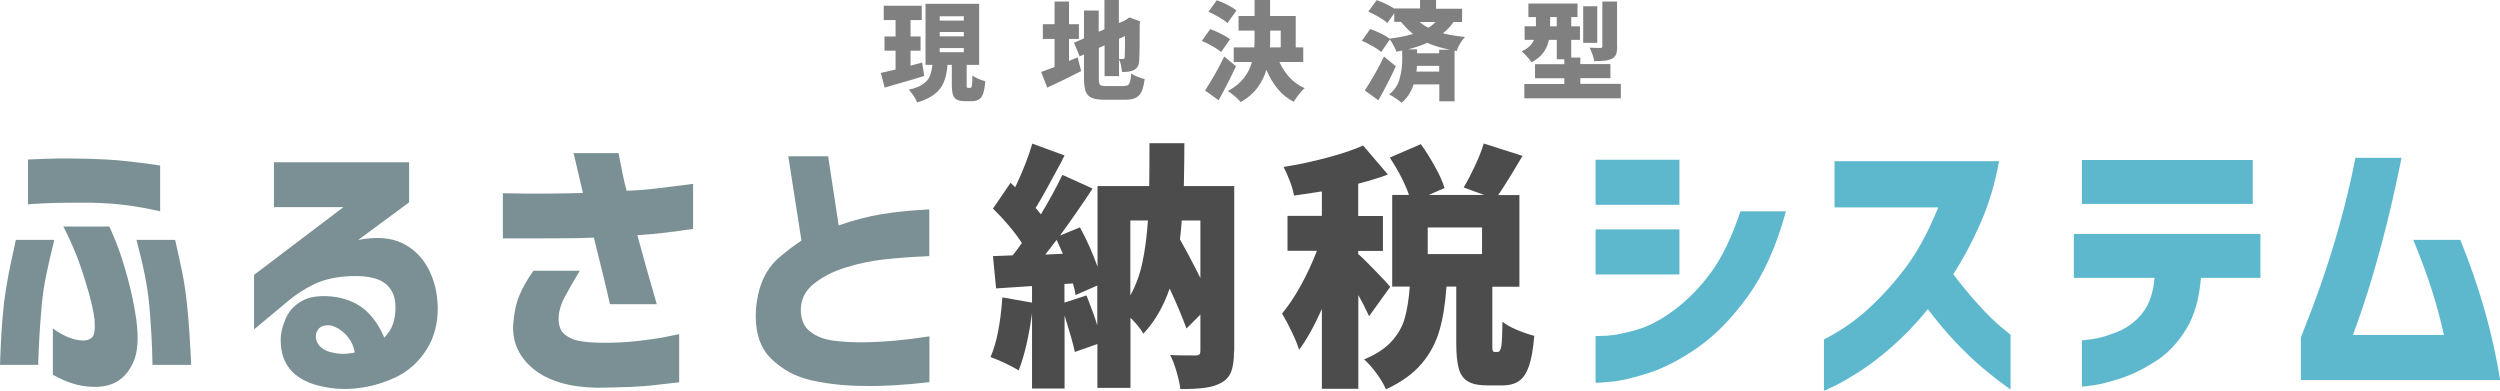
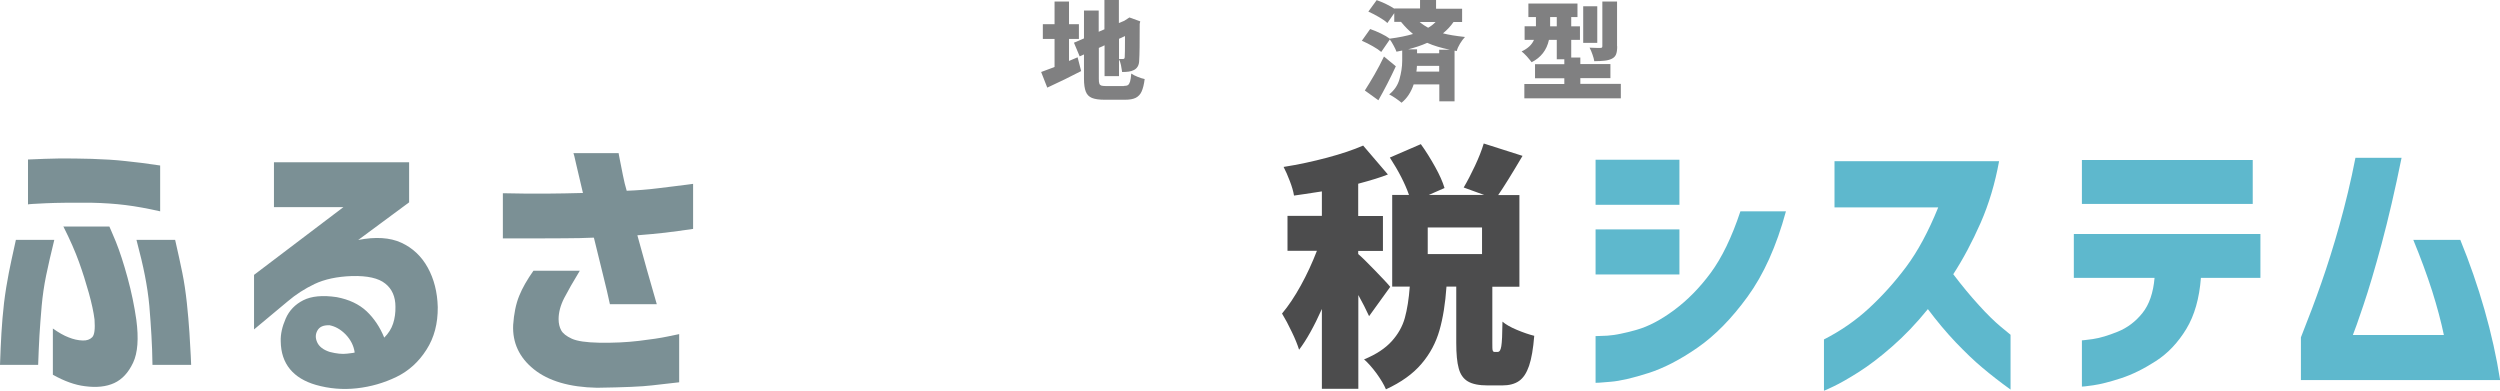
<svg xmlns="http://www.w3.org/2000/svg" id="_レイヤー_2" data-name="レイヤー 2" viewBox="0 0 192 30">
  <defs>
    <style>
      .cls-1 {
        fill: #5eb8cd;
      }

      .cls-1, .cls-2, .cls-3, .cls-4 {
        stroke-width: 0px;
      }

      .cls-2 {
        fill: #808081;
      }

      .cls-3 {
        fill: #4c4c4d;
      }

      .cls-4 {
        fill: #7b9095;
      }
    </style>
  </defs>
  <g id="_アウトライン" data-name="アウトライン">
    <g>
      <g>
        <path class="cls-4" d="M0,28.02c.03-.91.07-1.73.11-2.45.04-.72.11-1.49.2-2.31.1-.82.23-1.6.37-2.32.15-.73.27-1.32.38-1.79.11-.47.16-.71.16-.73h2.95c-.26,1.06-.47,1.97-.63,2.75s-.27,1.56-.34,2.33c-.07.82-.13,1.58-.17,2.26s-.07,1.44-.1,2.26H0ZM2.15,15.71v-3.46c.88-.04,1.68-.07,2.41-.08.73,0,1.56,0,2.49.03s1.8.08,2.59.17c.79.08,1.68.19,2.66.34v3.52c-.97-.22-1.85-.38-2.65-.48-.8-.1-1.67-.16-2.63-.18-1.45-.01-2.62,0-3.51.04-.89.04-1.34.07-1.37.09ZM4.84,17.4h3.56s.19.42.5,1.17c.3.75.6,1.67.9,2.77.3,1.1.52,2.17.67,3.22.19,1.44.11,2.54-.25,3.3-.36.76-.84,1.28-1.45,1.56-.61.28-1.36.36-2.25.24-.75-.09-1.57-.38-2.46-.88v-3.55c.44.31.84.54,1.21.68.37.15.73.23,1.08.24.31.01.55-.07.73-.25.18-.18.23-.64.18-1.36-.07-.57-.22-1.26-.44-2.05s-.47-1.58-.75-2.36-.68-1.7-1.21-2.75ZM14.68,28.02h-2.97c-.01-.82-.04-1.58-.08-2.26s-.09-1.44-.16-2.26c-.07-.78-.19-1.56-.34-2.33s-.37-1.7-.65-2.75h2.97c.22.95.4,1.79.55,2.52.15.73.26,1.5.35,2.32s.15,1.59.2,2.31c.04.72.08,1.3.1,1.75.02.45.03.68.03.69Z" />
        <path class="cls-4" d="M21.04,15.9v-3.44h10.38v3.08l-3.91,2.89c1.33-.26,2.44-.19,3.31.21.87.4,1.55,1.04,2.03,1.91.48.87.74,1.88.77,3.04.01,1.25-.27,2.34-.87,3.27-.59.93-1.36,1.63-2.31,2.09-.95.46-1.96.75-3.03.87-1.08.12-2.13.03-3.15-.26-.86-.25-1.53-.65-1.99-1.21-.46-.56-.7-1.27-.71-2.14-.02-.54.11-1.12.38-1.74.27-.62.72-1.09,1.35-1.41.63-.32,1.49-.4,2.57-.24.95.18,1.71.54,2.29,1.08.57.54,1.03,1.22,1.36,2.03.32-.32.55-.68.68-1.08.13-.4.19-.83.18-1.3,0-.76-.26-1.36-.78-1.77-.52-.42-1.37-.61-2.56-.58-1.16.04-2.11.25-2.87.61-.75.36-1.44.8-2.06,1.33l-2.59,2.16v-4.19l6.86-5.2h-5.32ZM25.26,24.98c-.43-.01-.72.12-.88.4s-.17.58-.02.91.47.58.97.74c.51.13.96.18,1.33.13.37-.04.57-.07.58-.09-.07-.51-.3-.97-.69-1.38-.39-.4-.82-.64-1.29-.72Z" />
        <path class="cls-4" d="M38.62,18.3v-3.46c1.32.03,2.43.04,3.34.03.91,0,1.85-.03,2.81-.05-.22-.92-.39-1.66-.52-2.21-.12-.55-.19-.83-.21-.85h3.47s.03.21.1.54c.07.33.14.71.23,1.16.09.44.18.84.29,1.19.81-.03,1.6-.09,2.39-.19.78-.09,1.69-.21,2.71-.34v3.46c-.81.12-1.52.21-2.15.29-.63.07-1.34.14-2.13.2.47,1.73.97,3.5,1.49,5.29h-3.6c-.13-.62-.31-1.38-.54-2.3-.23-.92-.46-1.85-.69-2.81-.69.03-1.45.05-2.29.05-.84,0-1.6.01-2.31.01h-2.4ZM40.97,20.79h3.56c-.51.84-.91,1.54-1.2,2.1-.29.57-.43,1.11-.43,1.62,0,.34.07.62.2.86s.4.45.81.64c.41.19,1.11.29,2.09.31,1.11.02,2.13-.03,3.06-.14.92-.11,1.67-.22,2.23-.34.56-.12.85-.18.87-.18v3.7c-.67.07-1.38.15-2.11.24-.73.09-2.13.15-4.2.18-2.11-.04-3.73-.52-4.85-1.42-1.12-.9-1.65-2.04-1.59-3.4.06-.87.21-1.61.46-2.23.25-.62.62-1.26,1.1-1.94Z" />
-         <path class="cls-4" d="M71.37,16.08v3.59c-1.36.06-2.54.15-3.54.26-1,.12-1.96.32-2.9.62-.94.29-1.74.7-2.41,1.23-.67.53-1.01,1.2-1.02,2,.01.78.26,1.35.75,1.71.48.36,1.07.58,1.75.67.68.09,1.42.13,2.21.13.92-.01,1.77-.06,2.55-.13.78-.07,1.65-.18,2.62-.33v3.52c-1.89.22-3.59.32-5.1.29-1.41-.01-2.72-.16-3.95-.43-1.22-.27-2.27-.83-3.13-1.69-.86-.85-1.25-2.12-1.14-3.81.09-.94.29-1.73.6-2.38.31-.65.74-1.2,1.29-1.65.54-.45,1.08-.86,1.6-1.21l-1.01-6.47h3.06l.81,5.31c1.17-.41,2.29-.7,3.34-.87,1.06-.17,2.26-.29,3.63-.36ZM71.37,16.08v3.59c-1.36.06-2.54.15-3.54.26-1,.12-1.96.32-2.9.62-.94.29-1.74.7-2.41,1.23-.67.53-1.01,1.2-1.02,2,.01.78.26,1.35.75,1.71.48.36,1.07.58,1.75.67.68.09,1.42.13,2.21.13.92-.01,1.77-.06,2.55-.13.78-.07,1.65-.18,2.62-.33v3.52c-1.89.22-3.59.32-5.1.29-1.41-.01-2.72-.16-3.95-.43-1.22-.27-2.27-.83-3.13-1.69-.86-.85-1.25-2.12-1.14-3.81.09-.94.29-1.73.6-2.38.31-.65.74-1.2,1.29-1.65.54-.45,1.08-.86,1.6-1.21l-1.01-6.47h3.06l.81,5.31c1.17-.41,2.29-.7,3.34-.87,1.06-.17,2.26-.29,3.63-.36Z" />
-         <path class="cls-3" d="M94.77,27c0,.65-.07,1.16-.21,1.53-.14.37-.39.65-.74.85-.34.2-.76.33-1.25.4s-1.13.1-1.92.1c-.04-.37-.14-.81-.29-1.33-.15-.52-.31-.94-.49-1.29.33.03.99.04,1.96.04.13,0,.22-.03.28-.08s.08-.15.08-.28v-2.78l-1.07,1.07c-.32-.88-.75-1.91-1.29-3.07-.48,1.39-1.15,2.54-2.02,3.47-.2-.36-.53-.77-.99-1.23v5.39h-2.54v-3.37l-1.73.61c-.13-.62-.4-1.55-.79-2.8v5.61h-2.5v-5.79c-.11.83-.25,1.64-.43,2.42-.18.78-.38,1.44-.6,1.98-.24-.16-.58-.34-1.02-.55-.44-.2-.82-.37-1.14-.48.46-1.03.77-2.56.91-4.58l2.28.4v-1.27l-2.76.18-.24-2.48,1.51-.06c.24-.29.48-.61.71-.95-.58-.88-1.32-1.76-2.22-2.64l1.35-1.98.36.34c.57-1.2,1.01-2.32,1.31-3.35l2.48.91c-.11.19-.18.33-.22.44-.89,1.66-1.55,2.86-2,3.59l.4.49c.67-1.11,1.22-2.12,1.65-3.03l2.32,1.05c-.83,1.27-1.67,2.47-2.5,3.61l1.53-.63c.54.99.99,2,1.35,3.03v-6.2h3.97c.01-.69.02-1.78.02-3.29h2.68c0,.79-.01,1.89-.04,3.29h3.87v12.71ZM81.63,19.49l-.48-1.07-.87,1.13,1.35-.06ZM83.44,22.68c.38.96.66,1.73.83,2.3v-3.05l-1.67.73c-.04-.32-.11-.61-.2-.89l-.65.04v1.43l1.69-.55ZM86.81,22.68c.41-.73.72-1.56.92-2.49s.35-2.02.43-3.26h-1.35v5.75ZM90.76,16.93c-.05.66-.1,1.14-.14,1.45.42.74.95,1.73,1.57,2.97v-4.42h-1.43Z" />
        <path class="cls-3" d="M105.15,24.29c-.24-.53-.52-1.07-.83-1.63v7.2h-2.8v-6.13c-.6,1.34-1.18,2.38-1.75,3.13-.12-.38-.3-.84-.56-1.37-.25-.53-.5-1-.75-1.41.49-.58.97-1.3,1.44-2.15.47-.85.88-1.74,1.24-2.67h-2.26v-2.68h2.64v-1.88c-1.01.16-1.72.26-2.14.32-.05-.32-.16-.69-.32-1.11-.16-.42-.32-.79-.48-1.09,1.14-.18,2.25-.42,3.34-.71,1.09-.29,2.01-.6,2.77-.93l1.9,2.22c-.5.2-1.26.44-2.28.71v2.48h1.9v2.68h-1.9v.24c.24.2.65.6,1.24,1.21.59.61,1,1.04,1.22,1.31l-1.63,2.26ZM115.05,27.02c.12,0,.2-.14.25-.43.05-.28.08-.92.09-1.89.24.21.6.42,1.1.63.5.21.94.36,1.34.46-.08.99-.21,1.76-.4,2.31-.19.55-.44.93-.77,1.16s-.76.34-1.29.34h-1.11c-.67,0-1.18-.1-1.53-.31-.34-.2-.58-.54-.7-1-.13-.46-.19-1.12-.19-1.96v-4.32h-.75c-.09,1.3-.27,2.42-.54,3.36s-.72,1.8-1.38,2.57c-.65.77-1.56,1.42-2.73,1.96-.15-.36-.39-.76-.72-1.22-.34-.46-.66-.82-.96-1.08.93-.38,1.63-.85,2.12-1.39.49-.54.83-1.14,1.01-1.79.18-.65.31-1.46.38-2.41h-1.35v-7.04h1.29c-.3-.86-.79-1.82-1.47-2.87l2.38-1.03c.4.55.76,1.14,1.1,1.75.34.61.58,1.15.72,1.62l-1.21.53h4.25l-1.57-.57c.29-.49.58-1.05.87-1.67s.52-1.2.67-1.71l2.98.95c-.82,1.39-1.44,2.39-1.87,3.01h1.63v7.04h-2.08v4.3c0,.33,0,.53.03.6.02.07.07.11.15.11h.26ZM113.82,19.51v-2.04h-4.17v2.04h4.17Z" />
        <path class="cls-1" d="M122.54,15.73v-3.46h6.44v3.46h-6.44ZM133.67,16.23h3.49c-.73,2.69-1.72,4.87-2.95,6.56-1.23,1.69-2.51,2.99-3.84,3.91-1.33.92-2.58,1.57-3.77,1.95-1.19.38-2.16.61-2.91.67-.76.07-1.14.09-1.15.08v-3.59s.31,0,.9-.03c.59-.04,1.34-.19,2.25-.45.92-.26,1.88-.77,2.89-1.52s1.95-1.7,2.8-2.85,1.62-2.73,2.28-4.72ZM122.54,21.08v-3.46h6.44v3.46h-6.44Z" />
        <path class="cls-1" d="M148.85,15.93h-7.96v-3.55h12.64c-.31,1.7-.78,3.28-1.42,4.74-.64,1.45-1.34,2.77-2.1,3.94.66.87,1.31,1.66,1.97,2.38.65.72,1.22,1.27,1.69,1.66.48.39.72.59.74.61v4.21c-.79-.57-1.51-1.13-2.15-1.67-.65-.54-1.33-1.2-2.07-1.97-.73-.77-1.44-1.62-2.13-2.54-.89,1.1-1.81,2.06-2.74,2.87-.93.82-1.79,1.47-2.58,1.97-.79.5-1.43.86-1.91,1.09s-.73.34-.75.34v-3.94c1.27-.65,2.42-1.44,3.44-2.38s1.98-2,2.87-3.19c.89-1.19,1.71-2.71,2.46-4.56Z" />
        <path class="cls-1" d="M165.47,21.34h-6.2v-3.37h14.33v3.37h-4.57c-.12,1.57-.49,2.88-1.12,3.92-.63,1.04-1.41,1.87-2.34,2.47-.93.6-1.82,1.04-2.68,1.32-.86.28-1.57.46-2.13.54-.56.08-.85.11-.87.1v-3.55s.29-.02.84-.1,1.18-.27,1.92-.57,1.37-.78,1.89-1.43.83-1.55.93-2.7ZM159.89,15.66v-3.37h13.12v3.37h-13.12Z" />
        <path class="cls-1" d="M180.9,12.12h3.54c-.5,2.47-1.01,4.66-1.53,6.6-.52,1.93-.99,3.51-1.4,4.72-.41,1.22-.68,1.98-.81,2.29h6.99c-.21-1.01-.51-2.14-.9-3.38-.4-1.24-.88-2.55-1.45-3.93h3.61c.72,1.76,1.34,3.55,1.86,5.37s.92,3.62,1.2,5.4h-15.3v-3.28c.6-1.51,1.13-2.91,1.58-4.21.45-1.29.92-2.76,1.38-4.41s.88-3.37,1.23-5.18Z" />
      </g>
      <g>
-         <path class="cls-2" d="M70.97,5.84c-.82.25-1.62.48-2.39.7l-.64.19-.29-1.13.79-.18.34-.08v-1.45h-.85v-1.09h.85v-1.26h-.91V.44h2.92v1.1h-.86v1.26h.77v1.09h-.77v1.15c.25-.06.55-.14.89-.24l.16,1.04ZM74.52,6.75s.07-.02.09-.07c.02-.05.04-.14.05-.27.01-.13.02-.33.02-.61.1.08.25.16.45.25s.38.15.54.19c-.03.4-.09.71-.16.93s-.18.37-.32.46c-.14.09-.32.14-.54.14h-.52c-.28,0-.5-.04-.65-.12-.15-.08-.25-.21-.3-.39-.05-.18-.08-.44-.08-.78v-1.5h-.33c-.04.51-.13.94-.27,1.29-.13.35-.36.66-.69.93-.32.27-.78.49-1.37.67-.06-.15-.15-.33-.28-.52-.13-.19-.25-.35-.36-.46.49-.11.85-.26,1.1-.44.25-.18.42-.37.51-.6s.16-.51.2-.87h-.53V.29h4.12v4.69h-.96v1.49c0,.13,0,.21.02.24s.04.04.09.04h.17ZM72.17,1.25v.33h1.85v-.33h-1.85ZM72.17,2.46v.33h1.85v-.33h-1.85ZM72.17,3.69v.32h1.85v-.32h-1.85Z" />
        <path class="cls-2" d="M83.03,5.46c-.8.42-1.67.84-2.6,1.27l-.47-1.2s.23-.09.67-.25c.07-.03.13-.05.19-.07.06-.02.12-.04.17-.07v-2.15h-.9v-1.13h.9V.12h1.11v1.74h.76v1.13h-.76v1.69l.66-.28.27,1.05ZM86.3,6.6c.15,0,.26-.02.33-.07.07-.05.12-.14.16-.27.04-.13.07-.33.09-.61.13.09.29.17.49.25.2.08.38.14.54.17-.05.41-.13.72-.23.95-.1.23-.26.39-.45.49-.2.1-.47.15-.81.15h-1.61c-.41,0-.73-.05-.95-.14-.22-.09-.38-.25-.47-.48-.09-.23-.14-.56-.14-.99v-1.87l-.33.15-.44-1.05.77-.33V.81h1.13v1.63l.44-.19V0h1.11v1.77l.41-.17h0l.4-.26.83.3-.04.19c0,1.47-.01,2.4-.04,2.79,0,.2-.04.36-.11.48-.07.12-.17.22-.3.28-.11.06-.25.1-.39.12-.15.02-.32.03-.51.03-.02-.16-.05-.34-.09-.53-.04-.19-.09-.33-.15-.44v1.29h-1.11v-2.37l-.44.2v2.37c0,.18.01.3.04.37.02.07.07.12.14.15.07.02.19.04.36.04h1.38ZM85.94,4.53c.07,0,.17,0,.3,0,.04,0,.08,0,.1-.03.02-.02.04-.06.04-.12.01-.07.02-.6.02-1.61l-.46.21v1.54Z" />
-         <path class="cls-2" d="M93.79,4c-.15-.13-.36-.28-.65-.44-.28-.16-.56-.3-.84-.42l.64-.9c.27.09.55.21.84.36.29.15.52.28.69.41l-.69.99ZM94.92,5.09c-.43.93-.88,1.8-1.33,2.61l-1.04-.75c.22-.35.47-.75.74-1.22.27-.47.51-.93.73-1.39l.91.75ZM94.27,1.78c-.14-.14-.35-.29-.63-.45-.28-.16-.55-.31-.83-.43l.64-.88c.27.09.55.21.84.36.29.15.51.29.67.42l-.69.98ZM98.26,4.76c.2.45.47.86.79,1.2.32.35.71.62,1.15.81-.14.11-.29.28-.45.48-.16.21-.29.4-.39.57-.48-.25-.89-.58-1.23-.99-.34-.41-.63-.9-.87-1.47-.15.51-.39.97-.7,1.39-.31.42-.74.78-1.27,1.09-.11-.14-.27-.29-.47-.46-.2-.17-.38-.3-.52-.39.52-.28.93-.61,1.22-.99.3-.37.51-.79.63-1.24h-1.4v-1.12h1.58c.02-.25.02-.49.02-.74v-.55h-1.23v-1.12h1.23V0h1.19v1.23h1.97v2.41h.58v1.12h-1.84ZM97.55,2.91c0,.32,0,.57-.02.73h.83v-1.29h-.81v.56Z" />
        <path class="cls-2" d="M111.63,1.69c-.22.32-.49.61-.81.87.41.11.97.2,1.69.28-.13.14-.26.31-.38.51-.12.2-.21.39-.25.57l-.17-.03v3.89h-1.17v-1.3h-1.97c-.2.6-.51,1.07-.93,1.41-.11-.09-.26-.21-.45-.34-.19-.13-.36-.23-.5-.3.39-.31.66-.7.79-1.17s.21-.94.21-1.41v-.79c-.2.04-.34.07-.44.09-.04-.13-.12-.28-.22-.47-.1-.19-.2-.35-.29-.47l-.66.96c-.15-.13-.36-.28-.65-.44-.28-.16-.56-.3-.84-.42l.64-.9c.26.09.53.2.82.34.29.14.51.27.68.4.69-.09,1.29-.21,1.79-.36-.32-.26-.63-.57-.92-.93h-.52v-.67l-.53.76c-.14-.14-.35-.29-.63-.45-.28-.16-.55-.31-.83-.43l.64-.88c.23.08.47.18.72.3.25.12.46.24.64.36v-.02h1.97V0h1.23v.67h2v1.02h-.65ZM107.2,5.09c-.43.93-.88,1.8-1.34,2.61l-1.04-.75c.22-.35.47-.75.74-1.22.27-.47.51-.93.73-1.39l.91.75ZM111.35,3.82c-.67-.14-1.25-.31-1.74-.53-.44.2-.93.36-1.47.5h.69v.3h1.7v-.27h.82ZM110.53,5.5v-.44h-1.71c-.01.2-.02.34-.04.44h1.75ZM109.03,1.69c.21.18.43.32.65.44.21-.11.4-.26.57-.44h-1.23Z" />
        <path class="cls-2" d="M124.48,6.45v1.1h-7.41v-1.1h3.07v-.44h-2.25v-1.08h2.25v-.38h-.58v-1.49h-.6c-.17.79-.62,1.36-1.33,1.72-.08-.11-.2-.25-.36-.44-.17-.18-.3-.31-.41-.39.47-.22.79-.51.95-.89h-.72v-1.04h.87v-.71h-.58V.27h3.77v1.04h-.48v.71h.67v1.04h-.67v1.36h.7v.5h2.31v1.08h-2.31v.44h3.11ZM119.05,2.02h.51v-.71h-.51v.71ZM122.67.48v2.81h-1.08V.48h1.08ZM124.2,3.56c0,.27-.03.48-.09.62-.06.15-.17.26-.34.34-.15.07-.33.12-.54.14-.21.02-.47.04-.79.04-.02-.15-.07-.32-.14-.52s-.14-.37-.22-.52c.25.01.44.02.57.02h.26c.06,0,.1-.02.12-.03.02-.02.03-.05.03-.11V.12h1.13v3.43Z" />
      </g>
    </g>
  </g>
</svg>